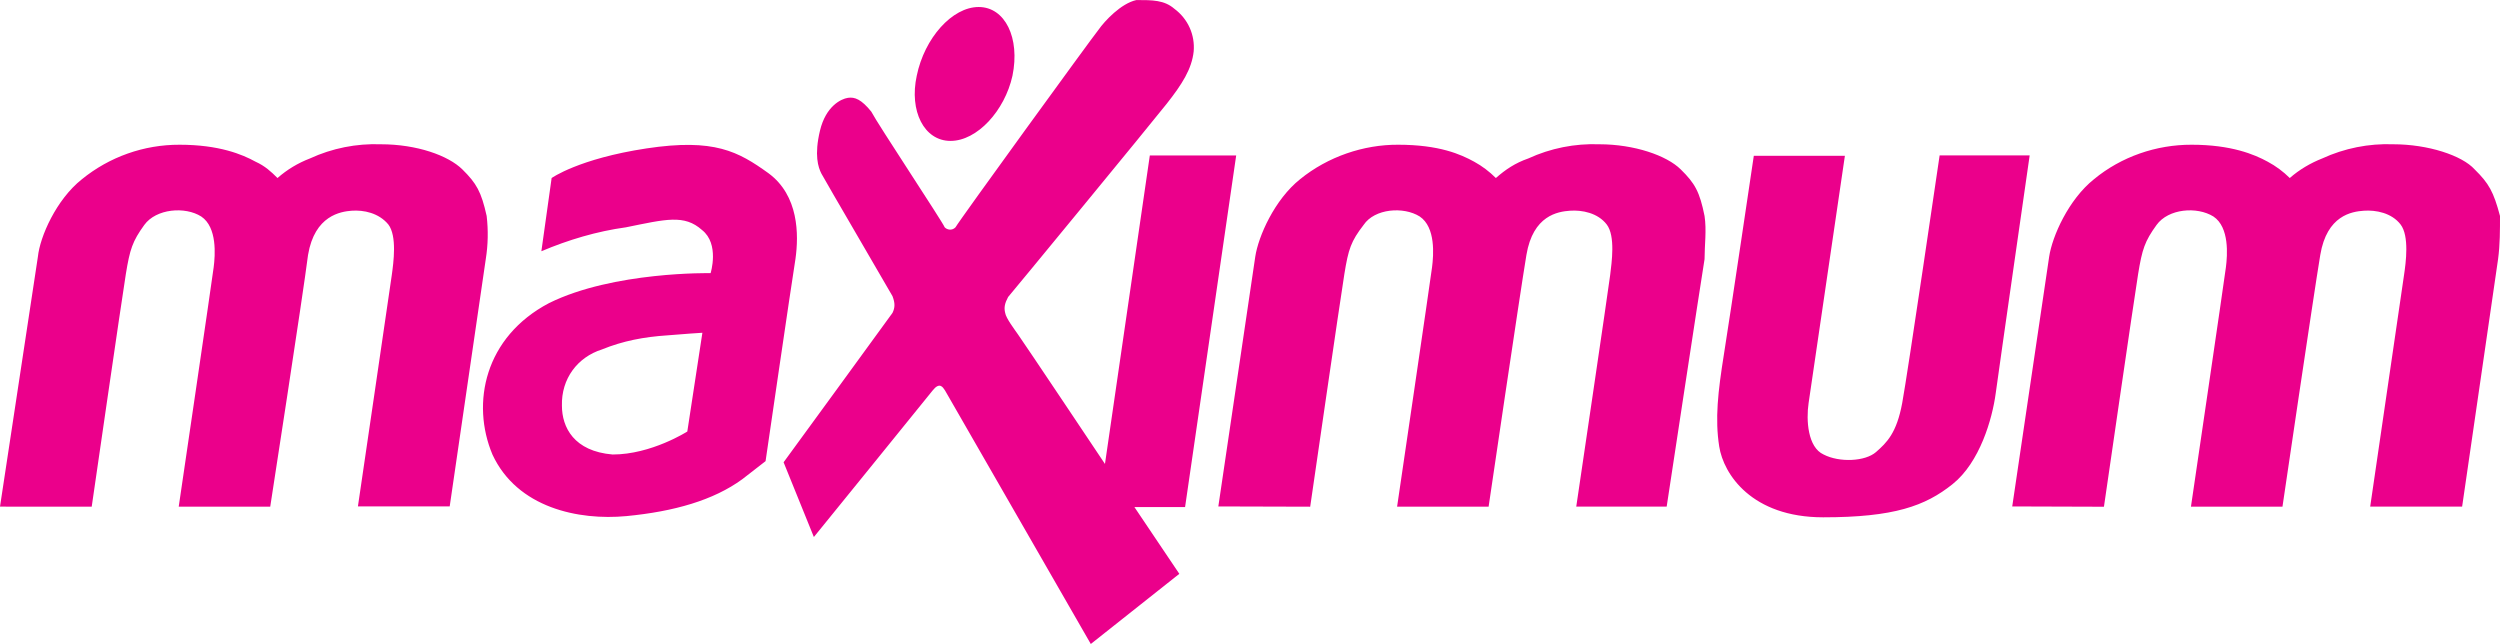
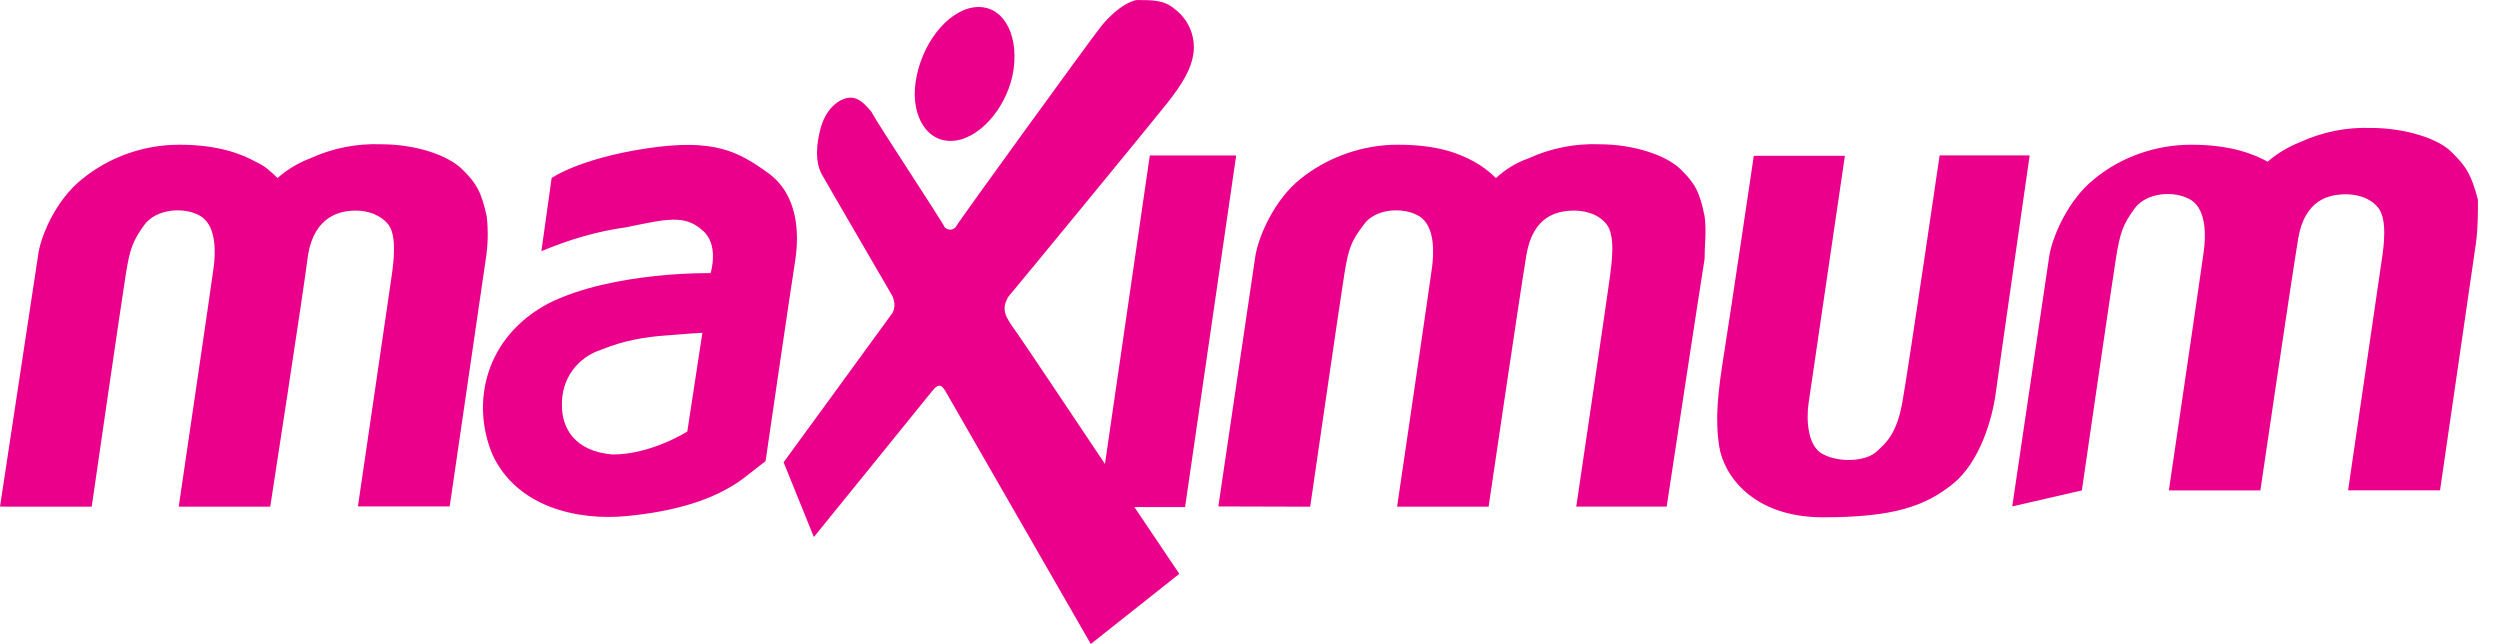
<svg xmlns="http://www.w3.org/2000/svg" id="SVGDoc" width="66" height="17" version="1.1" viewBox="0 0 66 17">
  <defs />
  <desc>Generated with Avocode.</desc>
  <g>
    <g>
      <title>maximum</title>
      <g>
        <title>Shape</title>
-         <path d="M53.123,13.37l0.975,-6.594c0.08,-0.534 0.51,-1.509 1.186,-2.047c0.716,-0.59 1.638,-0.911 2.575,-0.908c1.045,0 1.656,0.255 2.008,0.448c0.214,0.114 0.41,0.26 0.583,0.431c0.252,-0.222 0.55,-0.396 0.855,-0.516c0.588,-0.271 1.231,-0.399 1.877,-0.375c0.918,0 1.818,0.295 2.149,0.664c0.375,0.368 0.499,0.589 0.669,1.229c0,0.379 0,0.763 -0.051,1.14c-0.097,0.669 -0.949,6.533 -0.949,6.533h-2.427c0,0 0.844,-5.779 0.893,-6.112c0.05,-0.333 0.143,-1.032 -0.091,-1.337c-0.234,-0.305 -0.651,-0.386 -0.969,-0.363c-0.318,0.023 -0.976,0.12 -1.151,1.168c-0.175,1.048 -0.998,6.646 -0.998,6.646h-2.416c0,0 0.884,-6.006 0.923,-6.322c0.04,-0.316 0.097,-1.054 -0.329,-1.339c-0.436,-0.271 -1.19,-0.209 -1.502,0.223c-0.312,0.432 -0.38,0.639 -0.487,1.297c-0.107,0.658 -0.902,6.142 -0.902,6.142zM46.301,4.114h2.404c0,0 -0.891,6.075 -0.958,6.527c-0.067,0.453 -0.023,1.168 0.396,1.358c0.419,0.217 1.1,0.185 1.384,-0.065c0.284,-0.249 0.544,-0.499 0.691,-1.293c0.147,-0.793 0.988,-6.538 0.988,-6.538h2.377c0,0 -0.805,5.599 -0.896,6.278c-0.091,0.679 -0.419,1.825 -1.14,2.401c-0.721,0.577 -1.547,0.875 -3.415,0.875c-1.888,0 -2.631,-1.14 -2.745,-1.87c-0.114,-0.73 -0.034,-1.439 0.125,-2.437c0.16,-0.996 0.788,-5.235 0.788,-5.235zM32.164,13.37l0.975,-6.594c0.08,-0.534 0.51,-1.509 1.186,-2.047c0.731,-0.593 1.675,-0.913 2.585,-0.908c1.09,0 1.656,0.255 2.008,0.448c0.21,0.115 0.403,0.261 0.573,0.431c0.252,-0.222 0.509,-0.396 0.855,-0.516c0.588,-0.271 1.23,-0.399 1.877,-0.375c0.919,0 1.777,0.295 2.149,0.664c0.375,0.368 0.499,0.589 0.628,1.229c0.057,0.379 0,0.763 0,1.14c-0.11,0.669 -1,6.533 -1,6.533h-2.387c0,0 0.855,-5.779 0.895,-6.112c0.04,-0.333 0.143,-1.032 -0.091,-1.337c-0.234,-0.305 -0.651,-0.386 -0.969,-0.363c-0.318,0.023 -0.976,0.12 -1.151,1.168c-0.175,1.048 -0.998,6.646 -0.998,6.646h-2.416c0,0 0.884,-6.006 0.923,-6.322c0.04,-0.316 0.101,-1.054 -0.326,-1.34c-0.427,-0.268 -1.19,-0.21 -1.48,0.222c-0.334,0.432 -0.403,0.64 -0.509,1.298c-0.107,0.657 -0.902,6.142 -0.902,6.142zM20.687,12.204c0,0 2.819,-3.86 2.875,-3.944c0.069,-0.14 0.069,-0.26 0,-0.441c-0.078,-0.143 -1.791,-3.071 -1.877,-3.236c-0.085,-0.166 -0.192,-0.487 -0.038,-1.133c0.154,-0.645 0.554,-0.839 0.737,-0.867c0.182,-0.028 0.356,0.04 0.617,0.363c0.166,0.323 1.872,2.894 1.939,3.055c0.061,0.066 0.194,0.096 0.285,0c0.091,-0.17 3.6,-5 3.776,-5.216c0.163,-0.233 0.595,-0.696 1,-0.784c0.424,0 0.735,0 1,0.229c0.366,0.271 0.549,0.694 0.512,1.128c-0.051,0.465 -0.306,0.866 -0.713,1.382c-0.406,0.516 -4.089,4.992 -4.186,5.101c-0.085,0.16 -0.114,0.274 -0.078,0.418c0.021,0.143 0.255,0.447 0.339,0.57c0.126,0.172 2.296,3.419 2.296,3.419l1.184,-8.143h2.28l-1.349,9.281h-1.338l1.186,1.763l-2.337,1.852c0,0 -3.795,-6.602 -3.848,-6.692c-0.06,-0.092 -0.143,-0.233 -0.328,0c-0.185,0.233 -3.135,3.868 -3.135,3.868zM24.202,2c0.205,-1 0.938,-1.815 1.635,-1.815c0.697,0 1.097,0.815 0.892,1.815c-0.205,0.927 -0.935,1.72 -1.635,1.72c-0.7,0 -1.094,-0.791 -0.892,-1.72zM14.563,4.7c0,0 0.713,-0.51 2.505,-0.782c1.793,-0.271 2.423,0.082 3.221,0.656c0.798,0.588 0.802,1.616 0.711,2.262c-0.105,0.645 -0.789,5.338 -0.789,5.338l-0.613,0.476c-0.76,0.556 -1.803,0.854 -3.062,0.975c-1.26,0.119 -2.88,-0.215 -3.535,-1.624c-0.57,-1.356 -0.207,-3.106 1.495,-4c1.702,-0.841 4.264,-0.79 4.264,-0.79c0,0 0.241,-0.771 -0.227,-1.139c-0.468,-0.417 -0.953,-0.285 -2.008,-0.071c-0.766,0.105 -1.524,0.331 -2.233,0.632zM18.543,8.785c0,0 -0.543,0.034 -0.919,0.068c-0.624,0.041 -1.177,0.146 -1.734,0.373c-0.644,0.204 -1.075,0.773 -1.055,1.485c0,0.569 0.316,1.202 1.338,1.288c1.022,0 1.972,-0.607 1.972,-0.607zM0,13.375l1,-6.595c0.055,-0.534 0.486,-1.511 1.16,-2.046c0.729,-0.594 1.641,-0.916 2.581,-0.913c1.043,0 1.656,0.255 2.006,0.448c0.252,0.115 0.407,0.26 0.579,0.431c0.252,-0.222 0.542,-0.396 0.855,-0.516c0.587,-0.271 1.23,-0.399 1.877,-0.375c0.942,0 1.776,0.295 2.149,0.664c0.373,0.368 0.499,0.589 0.641,1.229c0.044,0.377 0.037,0.759 -0.023,1.134c-0.097,0.669 -0.953,6.533 -0.953,6.533h-2.423c0,0 0.848,-5.773 0.894,-6.106c0.046,-0.333 0.142,-1.032 -0.091,-1.337c-0.252,-0.305 -0.651,-0.386 -0.969,-0.363c-0.283,0.023 -0.976,0.12 -1.151,1.168c-0.132,1.048 -0.998,6.646 -0.998,6.646h-2.416c0,0 0.884,-6.006 0.923,-6.322c0.04,-0.316 0.097,-1.054 -0.328,-1.339c-0.425,-0.271 -1.191,-0.209 -1.504,0.223c-0.312,0.432 -0.38,0.639 -0.487,1.297c-0.107,0.658 -0.901,6.141 -0.901,6.141z" fill="#eb008b" fill-opacity="1" />
+         <path d="M53.123,13.37l0.975,-6.594c0.08,-0.534 0.51,-1.509 1.186,-2.047c0.716,-0.59 1.638,-0.911 2.575,-0.908c1.045,0 1.656,0.255 2.008,0.448c0.252,-0.222 0.55,-0.396 0.855,-0.516c0.588,-0.271 1.231,-0.399 1.877,-0.375c0.918,0 1.818,0.295 2.149,0.664c0.375,0.368 0.499,0.589 0.669,1.229c0,0.379 0,0.763 -0.051,1.14c-0.097,0.669 -0.949,6.533 -0.949,6.533h-2.427c0,0 0.844,-5.779 0.893,-6.112c0.05,-0.333 0.143,-1.032 -0.091,-1.337c-0.234,-0.305 -0.651,-0.386 -0.969,-0.363c-0.318,0.023 -0.976,0.12 -1.151,1.168c-0.175,1.048 -0.998,6.646 -0.998,6.646h-2.416c0,0 0.884,-6.006 0.923,-6.322c0.04,-0.316 0.097,-1.054 -0.329,-1.339c-0.436,-0.271 -1.19,-0.209 -1.502,0.223c-0.312,0.432 -0.38,0.639 -0.487,1.297c-0.107,0.658 -0.902,6.142 -0.902,6.142zM46.301,4.114h2.404c0,0 -0.891,6.075 -0.958,6.527c-0.067,0.453 -0.023,1.168 0.396,1.358c0.419,0.217 1.1,0.185 1.384,-0.065c0.284,-0.249 0.544,-0.499 0.691,-1.293c0.147,-0.793 0.988,-6.538 0.988,-6.538h2.377c0,0 -0.805,5.599 -0.896,6.278c-0.091,0.679 -0.419,1.825 -1.14,2.401c-0.721,0.577 -1.547,0.875 -3.415,0.875c-1.888,0 -2.631,-1.14 -2.745,-1.87c-0.114,-0.73 -0.034,-1.439 0.125,-2.437c0.16,-0.996 0.788,-5.235 0.788,-5.235zM32.164,13.37l0.975,-6.594c0.08,-0.534 0.51,-1.509 1.186,-2.047c0.731,-0.593 1.675,-0.913 2.585,-0.908c1.09,0 1.656,0.255 2.008,0.448c0.21,0.115 0.403,0.261 0.573,0.431c0.252,-0.222 0.509,-0.396 0.855,-0.516c0.588,-0.271 1.23,-0.399 1.877,-0.375c0.919,0 1.777,0.295 2.149,0.664c0.375,0.368 0.499,0.589 0.628,1.229c0.057,0.379 0,0.763 0,1.14c-0.11,0.669 -1,6.533 -1,6.533h-2.387c0,0 0.855,-5.779 0.895,-6.112c0.04,-0.333 0.143,-1.032 -0.091,-1.337c-0.234,-0.305 -0.651,-0.386 -0.969,-0.363c-0.318,0.023 -0.976,0.12 -1.151,1.168c-0.175,1.048 -0.998,6.646 -0.998,6.646h-2.416c0,0 0.884,-6.006 0.923,-6.322c0.04,-0.316 0.101,-1.054 -0.326,-1.34c-0.427,-0.268 -1.19,-0.21 -1.48,0.222c-0.334,0.432 -0.403,0.64 -0.509,1.298c-0.107,0.657 -0.902,6.142 -0.902,6.142zM20.687,12.204c0,0 2.819,-3.86 2.875,-3.944c0.069,-0.14 0.069,-0.26 0,-0.441c-0.078,-0.143 -1.791,-3.071 -1.877,-3.236c-0.085,-0.166 -0.192,-0.487 -0.038,-1.133c0.154,-0.645 0.554,-0.839 0.737,-0.867c0.182,-0.028 0.356,0.04 0.617,0.363c0.166,0.323 1.872,2.894 1.939,3.055c0.061,0.066 0.194,0.096 0.285,0c0.091,-0.17 3.6,-5 3.776,-5.216c0.163,-0.233 0.595,-0.696 1,-0.784c0.424,0 0.735,0 1,0.229c0.366,0.271 0.549,0.694 0.512,1.128c-0.051,0.465 -0.306,0.866 -0.713,1.382c-0.406,0.516 -4.089,4.992 -4.186,5.101c-0.085,0.16 -0.114,0.274 -0.078,0.418c0.021,0.143 0.255,0.447 0.339,0.57c0.126,0.172 2.296,3.419 2.296,3.419l1.184,-8.143h2.28l-1.349,9.281h-1.338l1.186,1.763l-2.337,1.852c0,0 -3.795,-6.602 -3.848,-6.692c-0.06,-0.092 -0.143,-0.233 -0.328,0c-0.185,0.233 -3.135,3.868 -3.135,3.868zM24.202,2c0.205,-1 0.938,-1.815 1.635,-1.815c0.697,0 1.097,0.815 0.892,1.815c-0.205,0.927 -0.935,1.72 -1.635,1.72c-0.7,0 -1.094,-0.791 -0.892,-1.72zM14.563,4.7c0,0 0.713,-0.51 2.505,-0.782c1.793,-0.271 2.423,0.082 3.221,0.656c0.798,0.588 0.802,1.616 0.711,2.262c-0.105,0.645 -0.789,5.338 -0.789,5.338l-0.613,0.476c-0.76,0.556 -1.803,0.854 -3.062,0.975c-1.26,0.119 -2.88,-0.215 -3.535,-1.624c-0.57,-1.356 -0.207,-3.106 1.495,-4c1.702,-0.841 4.264,-0.79 4.264,-0.79c0,0 0.241,-0.771 -0.227,-1.139c-0.468,-0.417 -0.953,-0.285 -2.008,-0.071c-0.766,0.105 -1.524,0.331 -2.233,0.632zM18.543,8.785c0,0 -0.543,0.034 -0.919,0.068c-0.624,0.041 -1.177,0.146 -1.734,0.373c-0.644,0.204 -1.075,0.773 -1.055,1.485c0,0.569 0.316,1.202 1.338,1.288c1.022,0 1.972,-0.607 1.972,-0.607zM0,13.375l1,-6.595c0.055,-0.534 0.486,-1.511 1.16,-2.046c0.729,-0.594 1.641,-0.916 2.581,-0.913c1.043,0 1.656,0.255 2.006,0.448c0.252,0.115 0.407,0.26 0.579,0.431c0.252,-0.222 0.542,-0.396 0.855,-0.516c0.587,-0.271 1.23,-0.399 1.877,-0.375c0.942,0 1.776,0.295 2.149,0.664c0.373,0.368 0.499,0.589 0.641,1.229c0.044,0.377 0.037,0.759 -0.023,1.134c-0.097,0.669 -0.953,6.533 -0.953,6.533h-2.423c0,0 0.848,-5.773 0.894,-6.106c0.046,-0.333 0.142,-1.032 -0.091,-1.337c-0.252,-0.305 -0.651,-0.386 -0.969,-0.363c-0.283,0.023 -0.976,0.12 -1.151,1.168c-0.132,1.048 -0.998,6.646 -0.998,6.646h-2.416c0,0 0.884,-6.006 0.923,-6.322c0.04,-0.316 0.097,-1.054 -0.328,-1.339c-0.425,-0.271 -1.191,-0.209 -1.504,0.223c-0.312,0.432 -0.38,0.639 -0.487,1.297c-0.107,0.658 -0.901,6.141 -0.901,6.141z" fill="#eb008b" fill-opacity="1" />
      </g>
    </g>
  </g>
</svg>